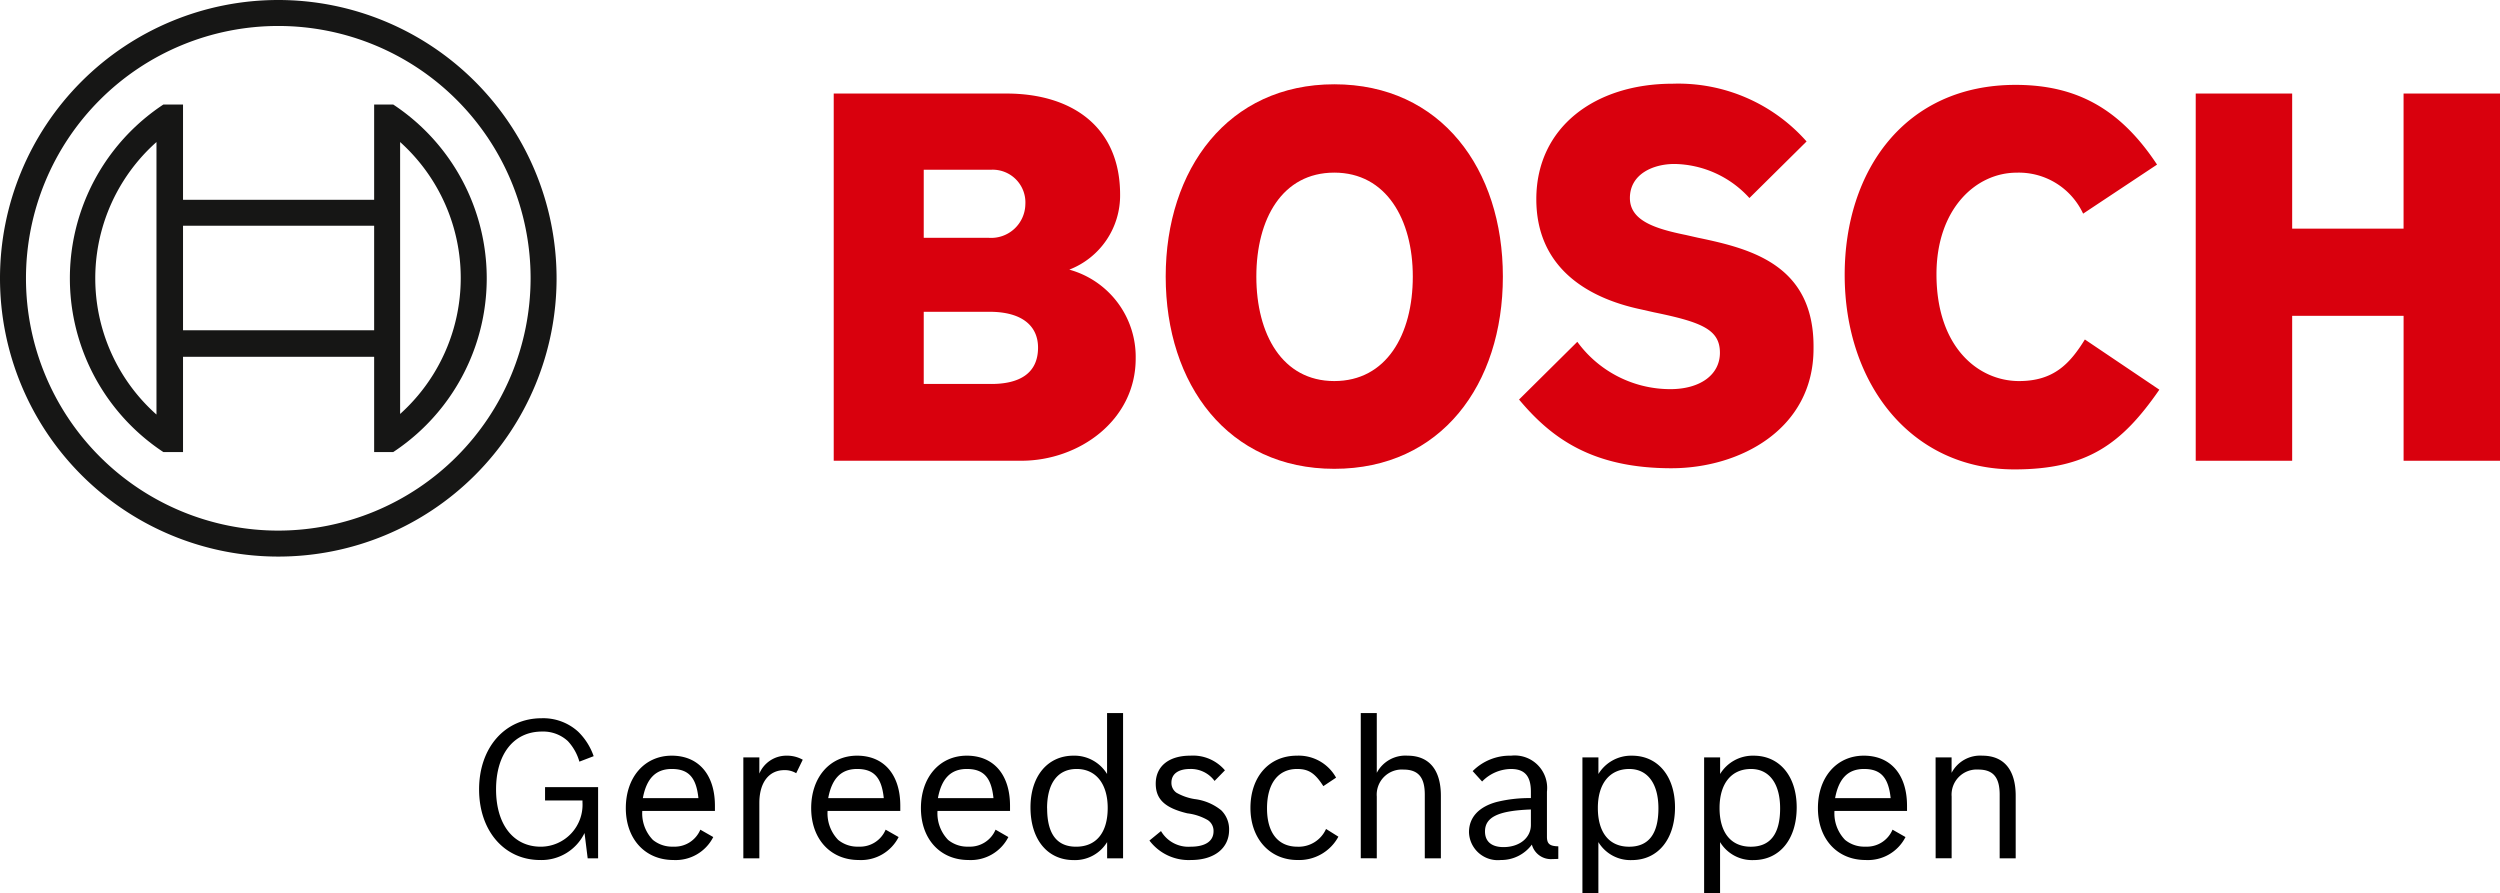
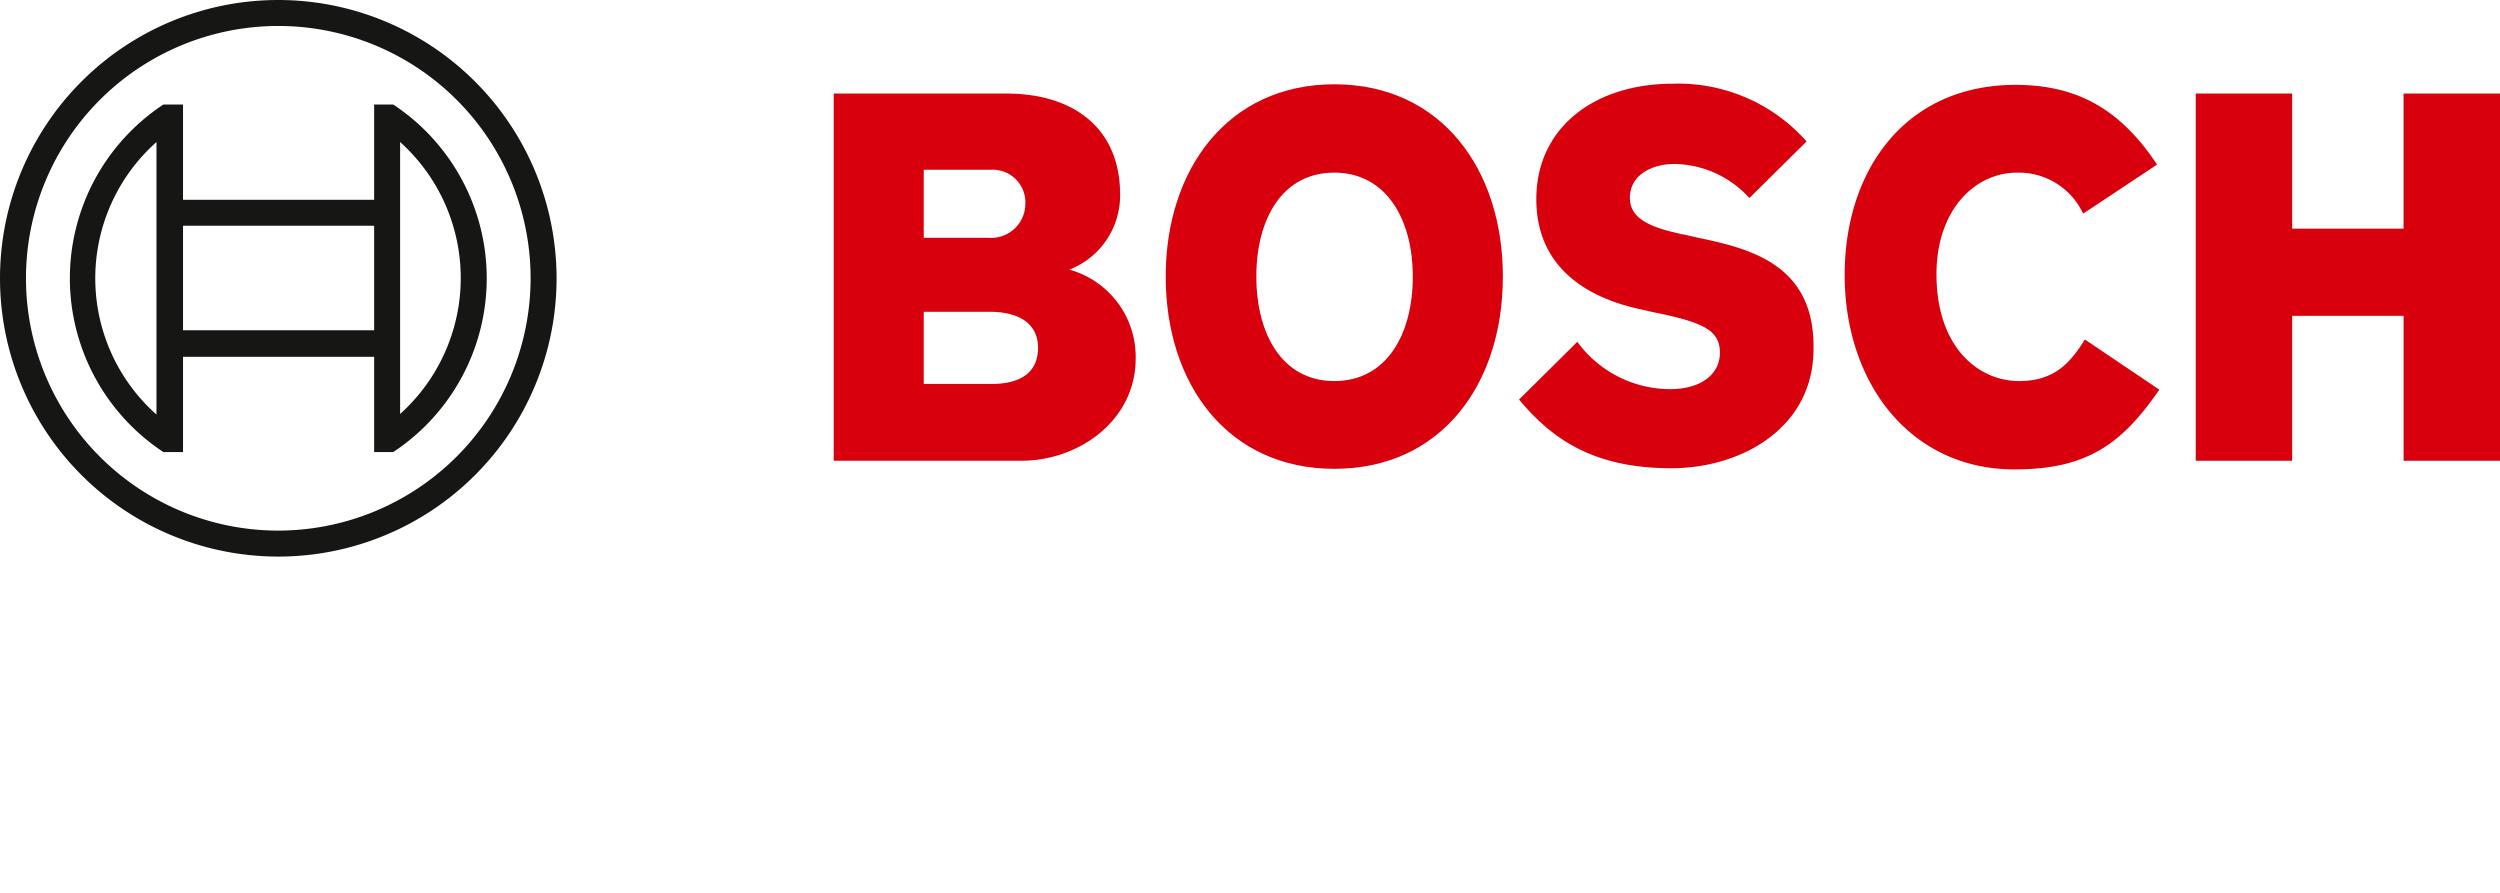
<svg xmlns="http://www.w3.org/2000/svg" width="194.411" height="69.474" viewBox="0 0 194.411 69.474">
  <defs>
    <clipPath id="clip-path">
      <rect id="Rectangle_1674" data-name="Rectangle 1674" width="194.411" height="43.282" fill="none" />
    </clipPath>
    <clipPath id="clip-path-3">
-       <rect id="Rectangle_1696" data-name="Rectangle 1696" width="119.488" height="14.024" transform="translate(0 0)" fill="none" />
-     </clipPath>
+       </clipPath>
  </defs>
  <g id="Group_2913" data-name="Group 2913" transform="translate(-187 -168.551)">
    <g id="Group_2844" data-name="Group 2844" transform="translate(187 168.551)">
      <g id="Group_2839" data-name="Group 2839" transform="translate(0 0)">
        <g id="Group_2838" data-name="Group 2838" clip-path="url(#clip-path)">
          <path id="Path_1680" data-name="Path 1680" d="M162.719,29.894a6.181,6.181,0,0,0,3.951-5.837c0-5.253-3.727-7.857-8.845-7.857H144.4V44.755h14.592c4.49,0,8.89-3.143,8.89-7.947a7.038,7.038,0,0,0-5.163-6.914M151.4,22.127h5.208a2.545,2.545,0,0,1,2.694,2.694,2.661,2.661,0,0,1-2.829,2.6H151.4Zm5.253,16.657H151.4V33.172h5.118c2.559,0,3.771,1.122,3.771,2.784,0,2.065-1.527,2.829-3.637,2.829" transform="translate(-79.566 -8.926)" fill="#d9000d" fill-rule="evenodd" />
          <path id="Path_1681" data-name="Path 1681" d="M215.01,14.6c-8.261,0-13.11,6.6-13.11,14.951,0,8.4,4.849,14.951,13.11,14.951,8.306,0,13.11-6.555,13.11-14.951,0-8.351-4.8-14.951-13.11-14.951m0,23.078c-4.041,0-6.061-3.637-6.061-8.127s2.02-8.082,6.061-8.082,6.106,3.637,6.106,8.082c0,4.535-2.065,8.127-6.106,8.127" transform="translate(-111.25 -8.045)" fill="#d9000d" fill-rule="evenodd" />
          <path id="Path_1682" data-name="Path 1682" d="M277.063,26.488l-.988-.224c-2.424-.494-4.355-1.122-4.355-2.874,0-1.886,1.841-2.649,3.457-2.649a8.034,8.034,0,0,1,5.837,2.649l4.445-4.4a13.315,13.315,0,0,0-10.416-4.49c-6.016,0-10.6,3.367-10.6,8.98,0,5.118,3.682,7.633,8.172,8.576l.988.224c3.727.763,5.118,1.347,5.118,3.143,0,1.706-1.527,2.829-3.861,2.829a8.954,8.954,0,0,1-7.229-3.682L263.1,39.06c2.514,3.008,5.7,5.343,11.853,5.343C280.3,44.4,286,41.349,286,35.108c.09-6.51-4.849-7.767-8.935-8.621" transform="translate(-144.972 -7.99)" fill="#d9000d" fill-rule="evenodd" />
          <path id="Path_1683" data-name="Path 1683" d="M333.059,37.733c-3.143,0-6.421-2.6-6.421-8.306,0-5.074,3.053-7.9,6.241-7.9a5.512,5.512,0,0,1,5.163,3.188L343.79,20.9c-2.874-4.355-6.286-6.2-11-6.2-8.621,0-13.29,6.69-13.29,14.772,0,8.486,5.163,15.131,13.2,15.131,5.657,0,8.351-1.976,11.27-6.2L338.178,34.5c-1.167,1.886-2.424,3.233-5.118,3.233" transform="translate(-176.049 -8.1)" fill="#d9000d" fill-rule="evenodd" />
          <path id="Path_1684" data-name="Path 1684" d="M396.463,16.2V26.706H387.8V16.2h-7.5V44.756h7.5V33.486h8.665v11.27h7.5V16.2Z" transform="translate(-209.551 -8.926)" fill="#d9000d" fill-rule="evenodd" />
        </g>
      </g>
      <g id="Group_2841" data-name="Group 2841" transform="translate(0 0)">
        <g id="Group_2840" data-name="Group 2840" clip-path="url(#clip-path)">
          <path id="Path_1685" data-name="Path 1685" d="M21.641,0A21.641,21.641,0,1,0,43.282,21.641,21.653,21.653,0,0,0,21.641,0m0,41.262A19.621,19.621,0,1,1,41.262,21.641,19.641,19.641,0,0,1,21.641,41.262" transform="translate(0 0)" fill="#161615" />
          <path id="Path_1686" data-name="Path 1686" d="M37.243,18.1H35.762v7.408H20.9V18.1H19.374a16.192,16.192,0,0,0,0,27.029H20.9V37.721H35.762v7.408h1.482a16.192,16.192,0,0,0,0-27.029M18.835,42.211a14.175,14.175,0,0,1,0-21.192Zm16.927-6.555H20.9V27.529H35.762Zm2.02,6.51V21.018a14.215,14.215,0,0,1,0,21.147" transform="translate(-6.667 -9.973)" fill="#161615" />
        </g>
      </g>
    </g>
    <g id="Group_2905" data-name="Group 2905" transform="translate(224.256 224)">
      <g id="Group_2905-2" data-name="Group 2905" clip-path="url(#clip-path-3)">
        <path id="Path_1694" data-name="Path 1694" d="M8.2,9.33a3.711,3.711,0,0,1-3.45,2.1C1.965,11.43,0,9.165,0,5.94,0,2.685,2.01.405,4.86.405a4.027,4.027,0,0,1,2.85,1.05,4.91,4.91,0,0,1,1.2,1.9L7.8,3.78a3.914,3.914,0,0,0-.9-1.6A2.827,2.827,0,0,0,4.89,1.44c-2.19,0-3.57,1.741-3.57,4.5,0,2.73,1.35,4.454,3.48,4.454A3.26,3.26,0,0,0,8.04,6.945V6.8H5.13V5.76H9.255V11.3h-.81Z" />
        <path id="Path_1695" data-name="Path 1695" d="M18.21,9.644a3.276,3.276,0,0,1-3.1,1.785c-2.2,0-3.7-1.634-3.7-4.034s1.455-4.08,3.57-4.08c2.085,0,3.36,1.47,3.36,3.9v.4H12.69a2.963,2.963,0,0,0,.825,2.25,2.361,2.361,0,0,0,1.59.524,2.16,2.16,0,0,0,2.1-1.319ZM17.055,6.615c-.165-1.6-.765-2.265-2.07-2.265-1.245,0-1.965.735-2.25,2.265Z" />
        <path id="Path_1696" data-name="Path 1696" d="M20.549,3.45h1.245V4.71a2.279,2.279,0,0,1,2.1-1.395,2.513,2.513,0,0,1,1.275.315l-.51,1.05a1.709,1.709,0,0,0-.915-.24c-1.215,0-1.95.975-1.95,2.55V11.3H20.549Z" />
        <path id="Path_1697" data-name="Path 1697" d="M32.625,9.644a3.276,3.276,0,0,1-3.1,1.785c-2.2,0-3.7-1.634-3.7-4.034s1.455-4.08,3.57-4.08c2.085,0,3.36,1.47,3.36,3.9v.4H27.1a2.963,2.963,0,0,0,.825,2.25,2.361,2.361,0,0,0,1.59.524,2.16,2.16,0,0,0,2.1-1.319ZM31.47,6.615C31.305,5.01,30.7,4.35,29.4,4.35c-1.245,0-1.965.735-2.25,2.265Z" />
        <path id="Path_1698" data-name="Path 1698" d="M41.159,9.644a3.276,3.276,0,0,1-3.1,1.785c-2.205,0-3.7-1.634-3.7-4.034s1.454-4.08,3.57-4.08c2.084,0,3.359,1.47,3.359,3.9v.4h-5.64a2.966,2.966,0,0,0,.825,2.25,2.361,2.361,0,0,0,1.59.524,2.16,2.16,0,0,0,2.1-1.319ZM40,6.615c-.165-1.6-.765-2.265-2.07-2.265-1.244,0-1.965.735-2.249,2.265Z" />
        <path id="Path_1699" data-name="Path 1699" d="M48.839,10.035a2.924,2.924,0,0,1-2.6,1.4c-2.04,0-3.36-1.605-3.36-4.1,0-2.43,1.335-4.02,3.345-4.02a2.978,2.978,0,0,1,2.61,1.425V0h1.245V11.3H48.839ZM44.174,7.41c0,1.979.75,2.984,2.25,2.984,1.575,0,2.46-1.094,2.46-3.014,0-1.875-.915-3.03-2.415-3.03-1.47,0-2.3,1.11-2.3,3.06" />
-         <path id="Path_1700" data-name="Path 1700" d="M57.194,5.28a2.284,2.284,0,0,0-1.9-.93c-.93,0-1.455.39-1.455,1.065a.932.932,0,0,0,.39.78,4.177,4.177,0,0,0,1.41.495,4.068,4.068,0,0,1,2.07.87,2.064,2.064,0,0,1,.615,1.53c0,1.424-1.155,2.339-2.955,2.339a3.818,3.818,0,0,1-3.24-1.514l.9-.736a2.466,2.466,0,0,0,2.3,1.215c1.155,0,1.785-.434,1.785-1.2a1,1,0,0,0-.45-.87A4.194,4.194,0,0,0,55.079,7.8c-1.755-.42-2.46-1.1-2.46-2.31,0-1.35,1.02-2.175,2.685-2.175A3.254,3.254,0,0,1,58,4.455Z" />
        <path id="Path_1701" data-name="Path 1701" d="M66.823,9.615a3.466,3.466,0,0,1-3.18,1.814c-2.16,0-3.659-1.665-3.659-4.049,0-2.43,1.454-4.065,3.614-4.065a3.324,3.324,0,0,1,3.045,1.71l-.99.66c-.645-1.005-1.14-1.335-2.04-1.335-1.47,0-2.34,1.125-2.34,3.06,0,1.9.855,2.984,2.37,2.984a2.331,2.331,0,0,0,2.22-1.38Z" />
        <path id="Path_1702" data-name="Path 1702" d="M68.563,0h1.246V4.65a2.508,2.508,0,0,1,2.384-1.335c1.68,0,2.6,1.095,2.6,3.121V11.3H73.542V6.345c0-1.35-.508-1.949-1.663-1.949a1.952,1.952,0,0,0-2.07,2.1v4.8H68.563Z" />
        <path id="Path_1703" data-name="Path 1703" d="M83.924,11.34c-.166.014-.316.014-.436.014a1.53,1.53,0,0,1-1.619-1.125,2.959,2.959,0,0,1-2.416,1.2,2.239,2.239,0,0,1-2.474-2.16c0-1.155.765-1.98,2.16-2.355a10.635,10.635,0,0,1,2.654-.3V6.12c0-1.215-.479-1.769-1.545-1.769A3.176,3.176,0,0,0,78,5.325l-.734-.809a4.068,4.068,0,0,1,2.984-1.2,2.521,2.521,0,0,1,2.791,2.8V9.615c0,.555.209.735.885.75ZM81.793,7.5c-2.52.09-3.569.585-3.569,1.71,0,.78.51,1.215,1.44,1.215,1.244,0,2.129-.72,2.129-1.725Z" />
        <path id="Path_1704" data-name="Path 1704" d="M85.8,3.45h1.244V4.74a2.979,2.979,0,0,1,2.61-1.424C91.663,3.316,93,4.905,93,7.335c0,2.475-1.32,4.1-3.359,4.1a2.909,2.909,0,0,1-2.6-1.4v3.99H85.8ZM87,7.38c0,1.92.885,3.015,2.43,3.015,1.515,0,2.28-.99,2.28-2.985,0-1.92-.84-3.059-2.265-3.059C87.913,4.351,87,5.49,87,7.38" />
        <path id="Path_1705" data-name="Path 1705" d="M95.264,3.45h1.244V4.74a2.979,2.979,0,0,1,2.61-1.424c2.01,0,3.345,1.589,3.345,4.019,0,2.475-1.32,4.1-3.359,4.1a2.909,2.909,0,0,1-2.6-1.4v3.99H95.264Zm1.2,3.93c0,1.92.885,3.015,2.43,3.015,1.515,0,2.28-.99,2.28-2.985,0-1.92-.84-3.059-2.265-3.059-1.53,0-2.445,1.139-2.445,3.029" />
        <path id="Path_1706" data-name="Path 1706" d="M110.924,9.644a3.276,3.276,0,0,1-3.105,1.785c-2.205,0-3.705-1.634-3.705-4.034s1.455-4.08,3.57-4.08c2.085,0,3.359,1.47,3.359,3.9v.4H105.4a2.963,2.963,0,0,0,.825,2.25,2.36,2.36,0,0,0,1.59.524,2.159,2.159,0,0,0,2.1-1.319Zm-1.155-3.029C109.6,5.01,109,4.35,107.7,4.35c-1.245,0-1.965.735-2.25,2.265Z" />
        <path id="Path_1707" data-name="Path 1707" d="M113.264,3.45h1.244v1.2a2.508,2.508,0,0,1,2.385-1.335c1.68,0,2.6,1.095,2.6,3.12V11.3h-1.246V6.345c0-1.35-.51-1.95-1.665-1.95a1.954,1.954,0,0,0-2.07,2.1v4.8h-1.244Z" />
      </g>
    </g>
  </g>
</svg>